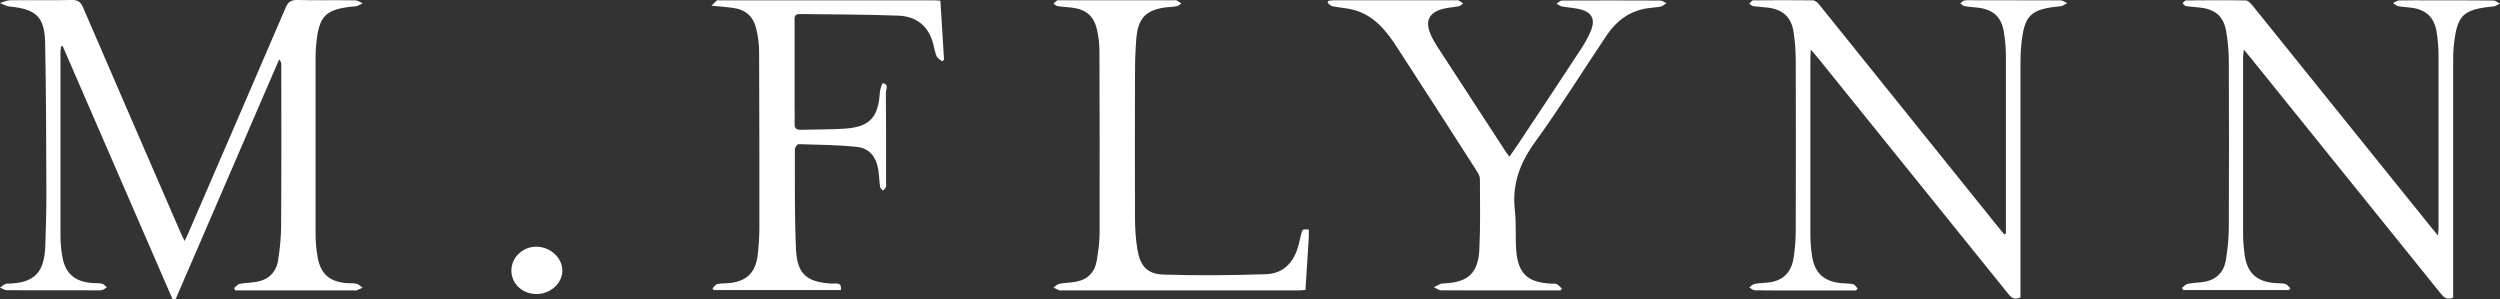
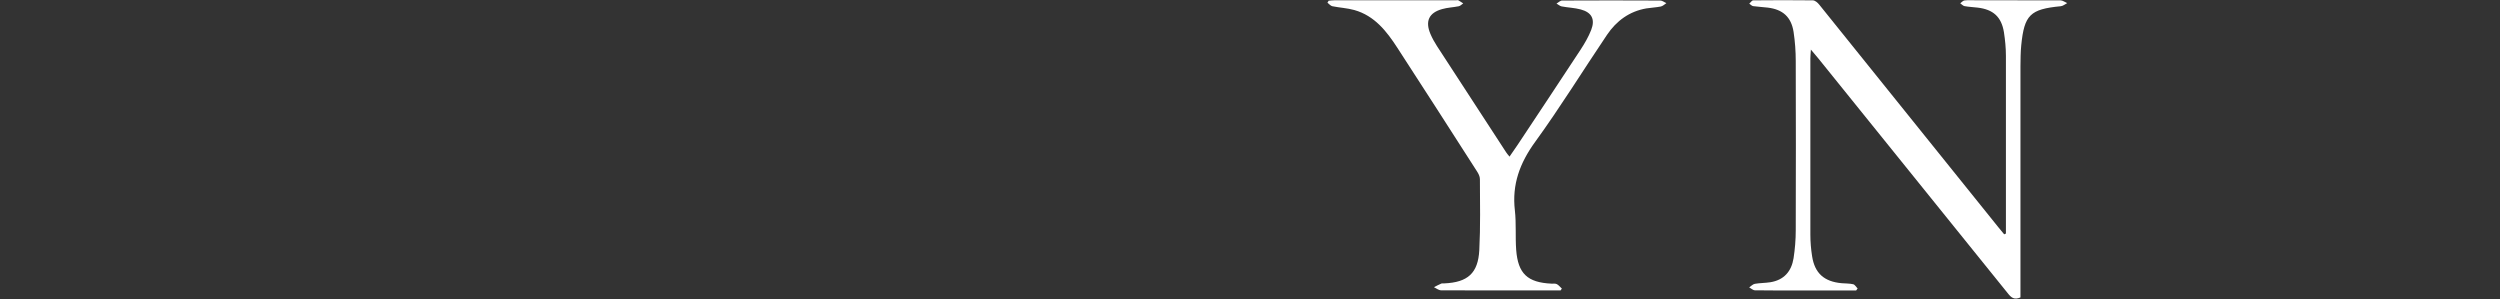
<svg xmlns="http://www.w3.org/2000/svg" id="Layer_1" viewBox="0 0 288.92 34.58">
  <rect x="0" y="0" width="288.92" height="34.58" fill="#333333" stroke="none" />
  <defs>
    <style>.cls-1{fill:#fff;}</style>
  </defs>
-   <path class="cls-1" d="M27.06,33.28c.21-.16,.4-.43,.63-.47,.64-.13,1.3-.13,1.94-.24,1.43-.24,2.3-1.13,2.52-2.53,.21-1.35,.34-2.72,.34-4.08,.04-6.16,.02-12.33,.02-18.49,0-.19-.04-.38-.25-.6-3.99,9.24-7.98,18.48-11.97,27.72-.12-.01-.24-.02-.36-.04C15.7,24.81,11.48,15.08,7.25,5.34c-.06,0-.13,0-.19,0-.02,.23-.07,.46-.07,.69,0,7.06,0,14.11,0,21.17,0,.74,.06,1.49,.17,2.22,.32,2.17,1.43,3.16,3.64,3.3,.33,.02,.67-.02,.98,.06,.21,.05,.38,.27,.57,.41-.19,.12-.38,.31-.58,.34-.38,.05-.77,.02-1.16,.02-3.27,0-6.55,0-9.82-.01-.26,0-.53-.2-.79-.31,.27-.16,.53-.45,.8-.45,3.38-.03,4.35-1.47,4.44-4.49,.07-2.05,.13-4.1,.12-6.16-.02-5.71-.03-11.43-.14-17.14-.06-3.05-1.03-3.93-4.12-4.24C.72,.72,.37,.49,0,.35,.38,.24,.76,.04,1.14,.03,3.52,0,5.9,.05,8.28,0c.69-.01,1.03,.19,1.31,.84,3.74,8.69,7.52,17.36,11.28,26.04,.12,.27,.25,.53,.46,.97,.2-.42,.34-.69,.46-.97,3.74-8.65,7.49-17.3,11.21-25.97,.29-.67,.61-.93,1.36-.91,2.23,.06,4.47,0,6.7,.04,.29,0,.57,.22,.85,.34-.26,.12-.51,.31-.77,.34-3.58,.31-4.32,1.05-4.62,4.66-.03,.41-.05,.83-.05,1.25,0,6.76-.01,13.52,0,20.27,0,.95,.07,1.91,.24,2.84,.36,1.94,1.38,2.81,3.34,2.98,.38,.03,.79-.02,1.15,.07,.26,.06,.47,.3,.71,.46-.24,.1-.47,.22-.71,.31-.11,.04-.24,0-.36,0-4.23,0-8.46,0-12.68,0-.32,0-.64,0-.97,0l-.15-.28Z" />
  <path class="cls-1" d="M231.82,27c0-.26,0-.53,0-.79,0-6.58,.01-13.16,0-19.74,0-.92-.09-1.84-.23-2.75-.29-1.77-1.24-2.63-3.04-2.84-.5-.06-1.01-.08-1.51-.17-.18-.03-.33-.22-.5-.33,.17-.12,.32-.31,.5-.33,.44-.05,.89-.02,1.34-.02,3.25,0,6.49,0,9.74,.01,.26,0,.52,.21,.78,.32-.25,.13-.49,.34-.75,.36-3.53,.34-4.21,1-4.56,4.52-.08,.8-.08,1.6-.09,2.41,0,8.57,0,17.15,0,25.72,0,.35,0,.7,0,1-.73,.33-1.09,0-1.45-.46-7.3-9.06-14.61-18.12-21.92-27.17-.24-.29-.48-.58-.85-1.01-.03,.46-.06,.74-.06,1.02,0,6.79,0,13.58,0,20.37,0,.83,.07,1.67,.2,2.49,.3,1.96,1.39,2.94,3.42,3.12,.44,.04,.9,.02,1.33,.12,.2,.05,.34,.32,.51,.49-.06,.08-.11,.15-.17,.23-2.02,0-4.04,0-6.06,0-1.88,0-3.75,.01-5.63-.02-.23,0-.45-.22-.67-.34,.22-.14,.42-.37,.66-.41,.58-.1,1.18-.09,1.77-.18,1.59-.25,2.46-1.26,2.7-2.79,.16-1.05,.25-2.13,.25-3.2,.02-6.52,.02-13.04,0-19.56,0-1.13-.08-2.26-.25-3.38-.27-1.73-1.25-2.6-2.98-2.81-.56-.07-1.13-.09-1.69-.17-.16-.02-.3-.19-.45-.29,.15-.13,.3-.38,.46-.38,2.29-.02,4.59-.03,6.88,0,.26,0,.57,.27,.75,.5,6.91,8.57,13.81,17.16,20.71,25.74,.22,.27,.44,.53,.66,.8,.07-.03,.13-.06,.2-.09Z" />
-   <path class="cls-1" d="M283.52,34.4c-.85,.34-1.19-.16-1.58-.64-7.31-9.06-14.62-18.12-21.92-27.18-.18-.23-.37-.45-.71-.85-.04,.44-.08,.68-.08,.92,0,6.82,0,13.64,0,20.46,0,.8,.08,1.61,.19,2.4,.29,2.03,1.39,3.03,3.44,3.2,.41,.04,.85,0,1.24,.1,.23,.06,.4,.33,.59,.5-.05,.07-.11,.14-.16,.21h-12.21c-.05-.08-.11-.16-.16-.24,.23-.17,.43-.43,.68-.48,.64-.13,1.3-.12,1.94-.24,1.39-.25,2.23-1.13,2.46-2.49,.2-1.23,.33-2.48,.34-3.72,.03-6.43,.03-12.86,0-19.29,0-1.15-.11-2.32-.31-3.46-.3-1.71-1.23-2.5-2.96-2.72-.56-.07-1.13-.09-1.69-.18-.14-.02-.26-.22-.39-.34,.14-.11,.28-.31,.42-.31,2.29-.02,4.59-.04,6.88,0,.27,0,.59,.34,.8,.6,6.9,8.55,13.78,17.11,20.67,25.66,.2,.25,.42,.5,.75,.9,.04-.39,.07-.63,.07-.86,0-6.64,0-13.28,0-19.92,0-.89-.08-1.78-.21-2.66-.27-1.78-1.23-2.67-3-2.89-.47-.06-.95-.07-1.42-.16-.23-.05-.43-.24-.64-.37,.24-.1,.47-.29,.71-.3,1.28-.03,2.56-.01,3.84-.01,2.35,0,4.7-.01,7.06,.02,.25,0,.5,.23,.75,.35-.23,.11-.46,.3-.7,.33-3.6,.35-4.25,.97-4.63,4.56-.08,.77-.07,1.55-.07,2.32,0,8.63,0,17.27,0,25.9,0,.29,0,.59,0,.89Z" />
  <path class="cls-1" d="M180.37,33.56c-1.48,0-2.97,0-4.45,0-3.13,0-6.25,.01-9.38-.01-.28,0-.55-.23-.82-.36,.28-.14,.56-.3,.85-.42,.1-.04,.24,0,.35-.02,2.7-.12,3.9-1.17,4.04-3.85,.14-2.73,.08-5.48,.07-8.21,0-.3-.17-.63-.34-.89-3.05-4.76-6.11-9.52-9.19-14.26-1.24-1.92-2.64-3.72-4.98-4.38-.82-.23-1.7-.27-2.54-.44-.21-.04-.38-.27-.57-.41,.05-.08,.1-.15,.14-.23,.23-.02,.47-.05,.7-.05,4.67,0,9.35,0,14.02,0,.09,0,.19-.03,.26,0,.2,.11,.38,.24,.57,.36-.17,.11-.32,.29-.51,.33-.64,.13-1.31,.15-1.93,.33-1.53,.43-1.97,1.4-1.35,2.87,.21,.49,.47,.96,.76,1.41,2.66,4.09,5.33,8.18,7.99,12.27,.09,.15,.21,.27,.39,.5,.34-.49,.64-.92,.93-1.35,2.43-3.67,4.88-7.34,7.29-11.02,.47-.72,.91-1.48,1.22-2.27,.48-1.24,.06-2.03-1.21-2.37-.71-.19-1.47-.21-2.2-.35-.21-.04-.4-.22-.6-.33,.22-.12,.43-.35,.65-.35,3.78-.02,7.56-.02,11.34,0,.24,0,.47,.2,.71,.3-.21,.14-.41,.34-.64,.39-.55,.11-1.12,.13-1.68,.22-1.96,.34-3.45,1.44-4.54,3.05-2.78,4.12-5.39,8.36-8.31,12.38-1.77,2.44-2.69,4.92-2.34,7.92,.17,1.5,.04,3.04,.15,4.55,.21,2.76,1.31,3.78,4.09,3.91,.21,0,.45-.03,.62,.06,.22,.12,.38,.34,.57,.51-.06,.08-.11,.16-.17,.24Z" />
-   <path class="cls-1" d="M97.15,33.52h-14.65c-.06-.06-.12-.12-.17-.17,.18-.18,.34-.46,.56-.52,.4-.1,.83-.07,1.24-.1,2.11-.17,3.2-1.18,3.44-3.28,.12-1.06,.19-2.13,.19-3.2,0-6.76,0-13.52-.03-20.27,0-.85-.12-1.72-.31-2.56-.35-1.56-1.26-2.33-2.84-2.53-.68-.09-1.36-.13-2.36-.23,.3-.29,.46-.47,.64-.62,.05-.04,.17,0,.26,0,8.31,0,16.61,0,24.92,0,.18,0,.35,.02,.64,.04,.14,2.29,.28,4.55,.42,6.82-.07,.06-.14,.13-.22,.19-.22-.2-.53-.35-.64-.6-.2-.46-.27-.97-.4-1.46-.54-2.06-1.98-3.14-4-3.22-3.8-.15-7.61-.13-11.42-.19-.67-.01-.59,.43-.59,.85,0,3.22,0,6.43,0,9.65,0,.71,.03,1.43,0,2.14-.02,.53,.16,.76,.71,.74,1.69-.05,3.39-.02,5.08-.13,2.87-.19,3.89-1.29,4.06-4.16,.02-.39,.28-1.11,.33-1.1,.75,.12,.37,.75,.37,1.13,.03,3.42,.02,6.85,.02,10.27,0,.21,.04,.43-.02,.62-.05,.15-.22,.27-.34,.4-.11-.14-.31-.26-.33-.42-.09-.65-.1-1.3-.2-1.95-.21-1.44-.99-2.53-2.46-2.68-2.24-.24-4.5-.25-6.76-.32-.14,0-.43,.38-.43,.59,.01,3.84-.04,7.68,.13,11.51,.12,2.92,1.23,3.85,4.15,4.02,.42,.02,1.19-.25,1.03,.75Z" />
-   <path class="cls-1" d="M151.26,26.54c0,.26,.01,.52,0,.78-.12,2.04-.26,4.09-.39,6.19-.31,.02-.57,.05-.83,.05-9.14,0-18.28,0-27.42,0-.06,0-.13,.02-.18,0-.23-.1-.46-.21-.7-.32,.24-.16,.45-.4,.71-.45,.61-.12,1.24-.11,1.85-.22,1.35-.24,2.2-1.05,2.44-2.39,.19-1.11,.34-2.24,.34-3.36,.02-7,0-13.99-.02-20.99,0-.8-.11-1.61-.28-2.39-.36-1.6-1.27-2.36-2.91-2.56-.56-.07-1.13-.09-1.69-.18-.16-.02-.29-.2-.44-.3,.16-.13,.3-.27,.47-.37,.06-.04,.17,0,.26,0,4.44,0,8.87,0,13.31,0,.06,0,.13-.02,.18,0,.19,.12,.38,.24,.57,.37-.17,.11-.33,.27-.52,.31-.38,.08-.77,.09-1.15,.13-2.39,.26-3.36,1.23-3.54,3.66-.1,1.27-.15,2.56-.15,3.83-.02,5.66-.02,11.31,0,16.97,0,1.18,.09,2.38,.28,3.55,.31,1.86,1.12,2.82,2.98,2.88,3.95,.13,7.91,.09,11.86-.04,2.1-.07,3.3-1.44,3.8-3.44,.1-.4,.18-.81,.29-1.21,.15-.57,.16-.56,.89-.51Z" />
-   <path class="cls-1" d="M62,33.98c-1.6,0-2.87-1.16-2.9-2.66-.03-1.53,1.27-2.8,2.86-2.81,1.63-.01,3.04,1.28,3.03,2.78,0,1.45-1.38,2.69-2.99,2.69Z" />
</svg>